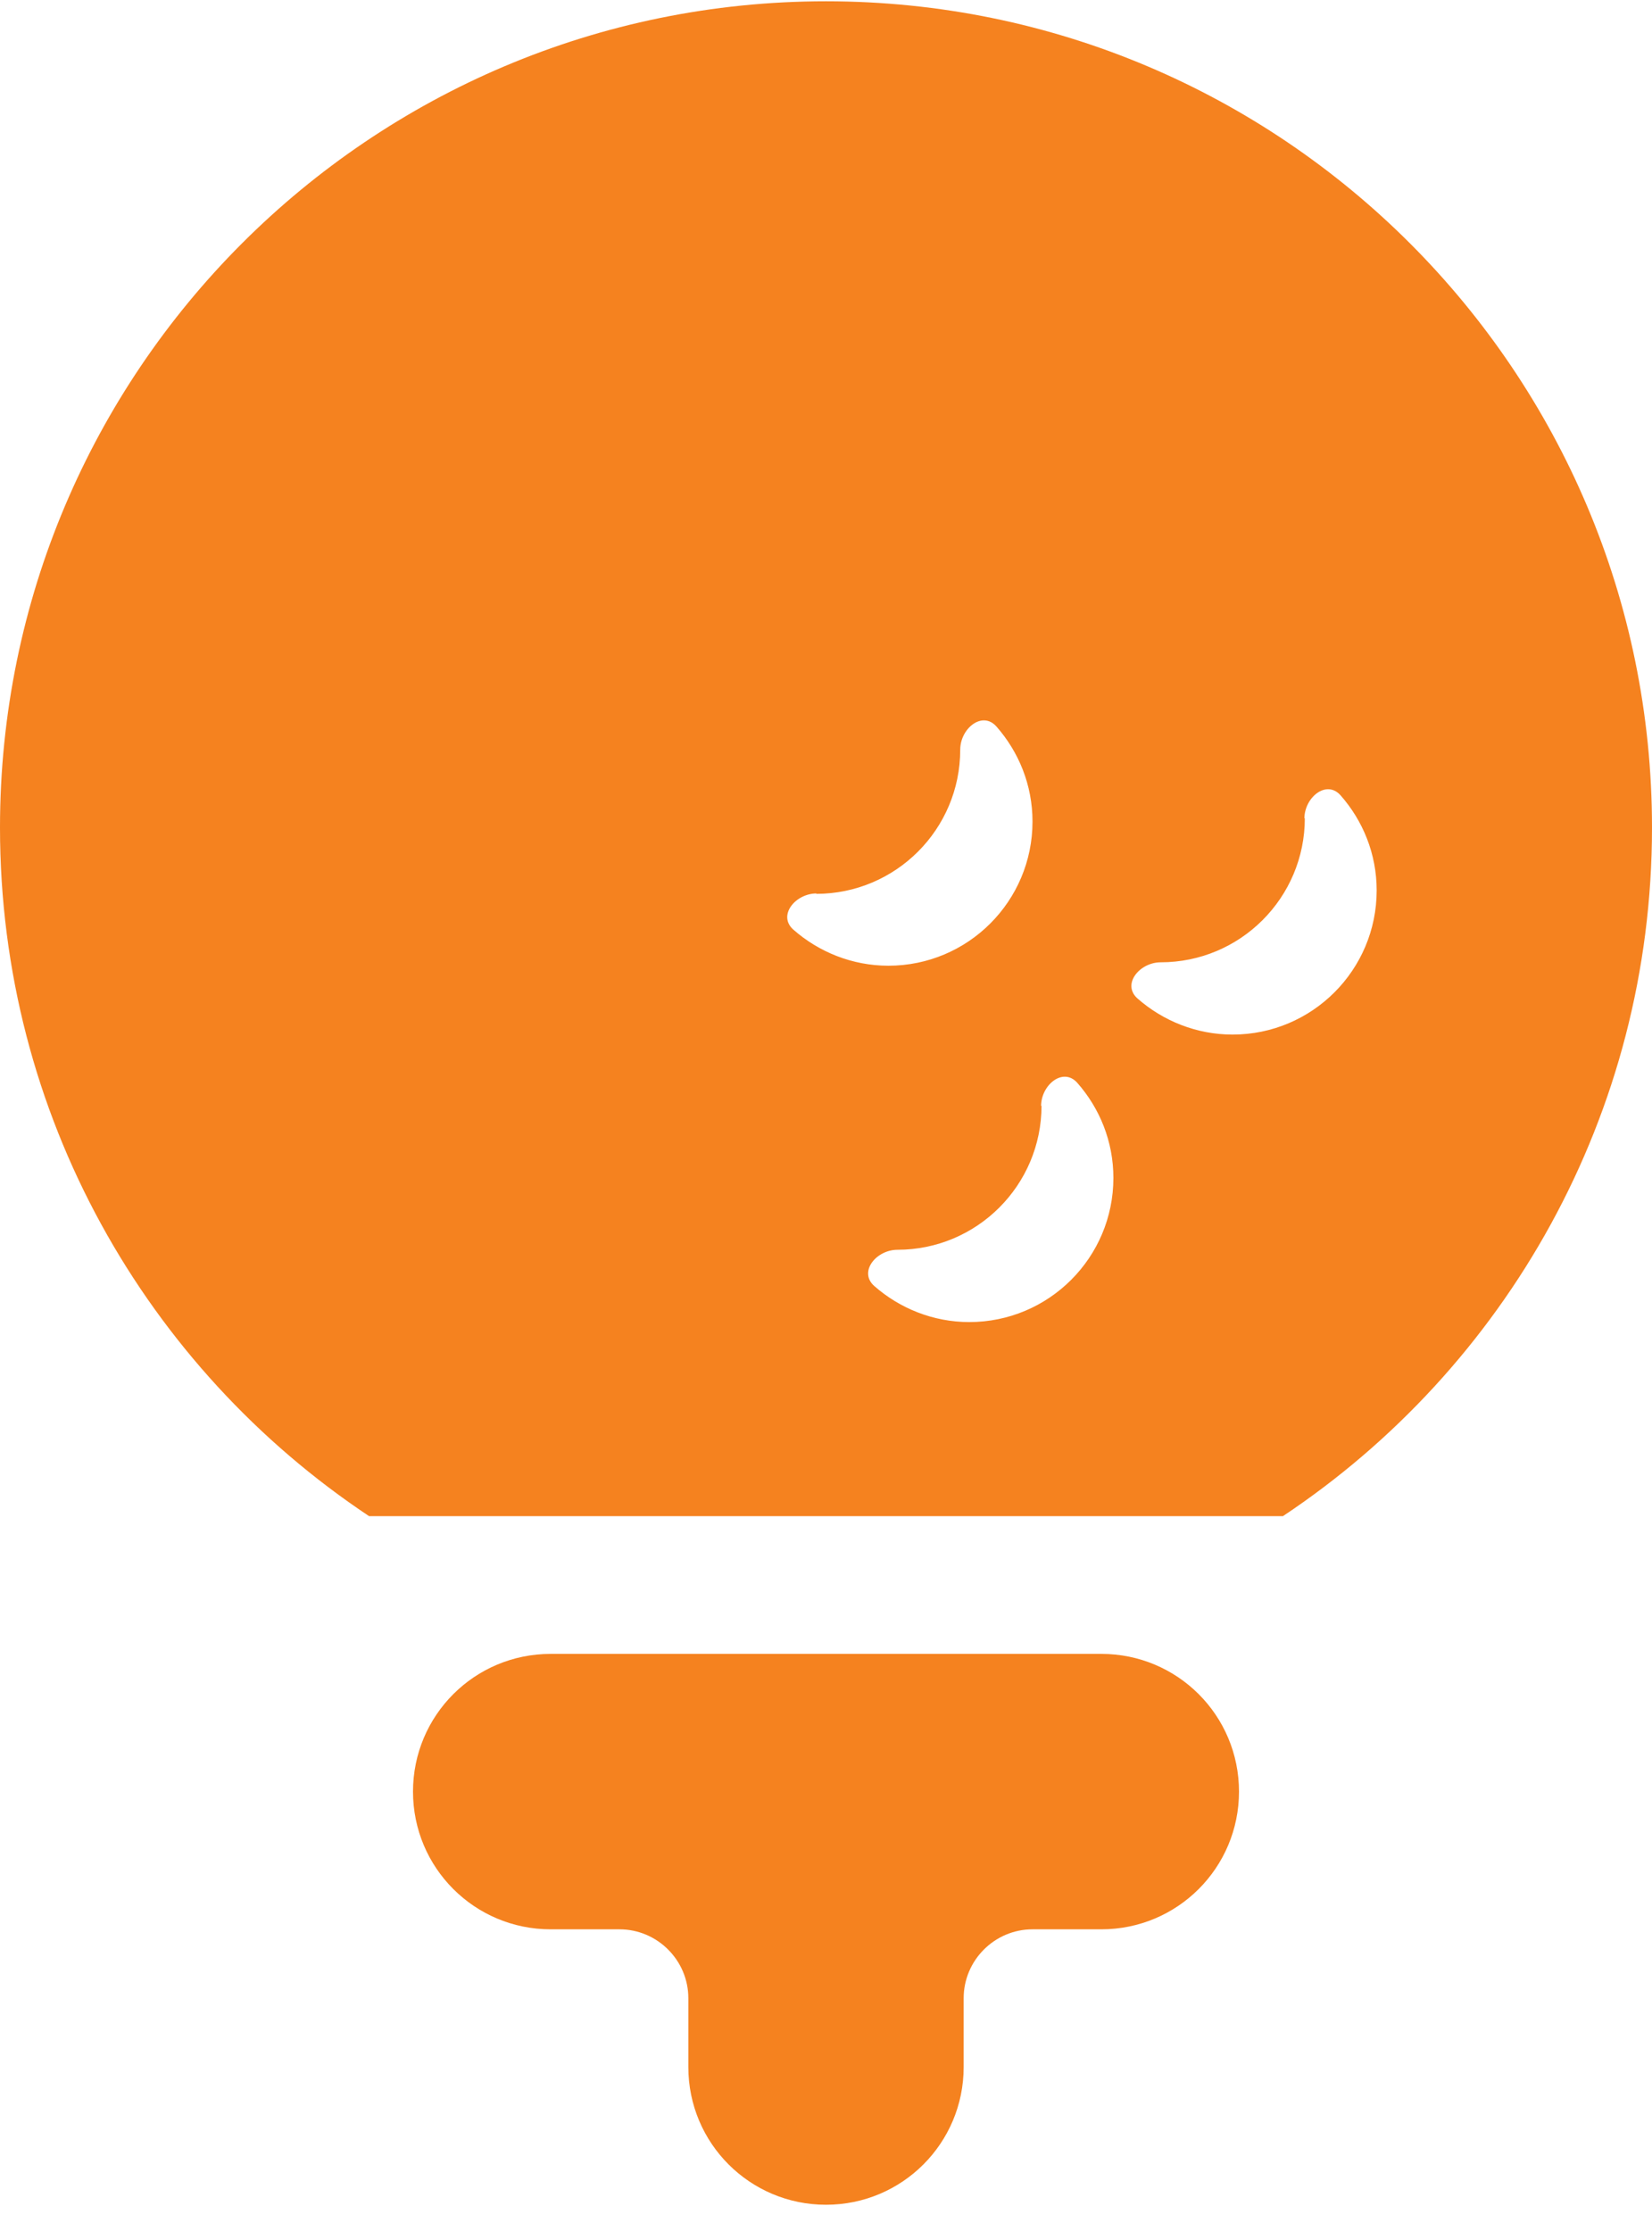
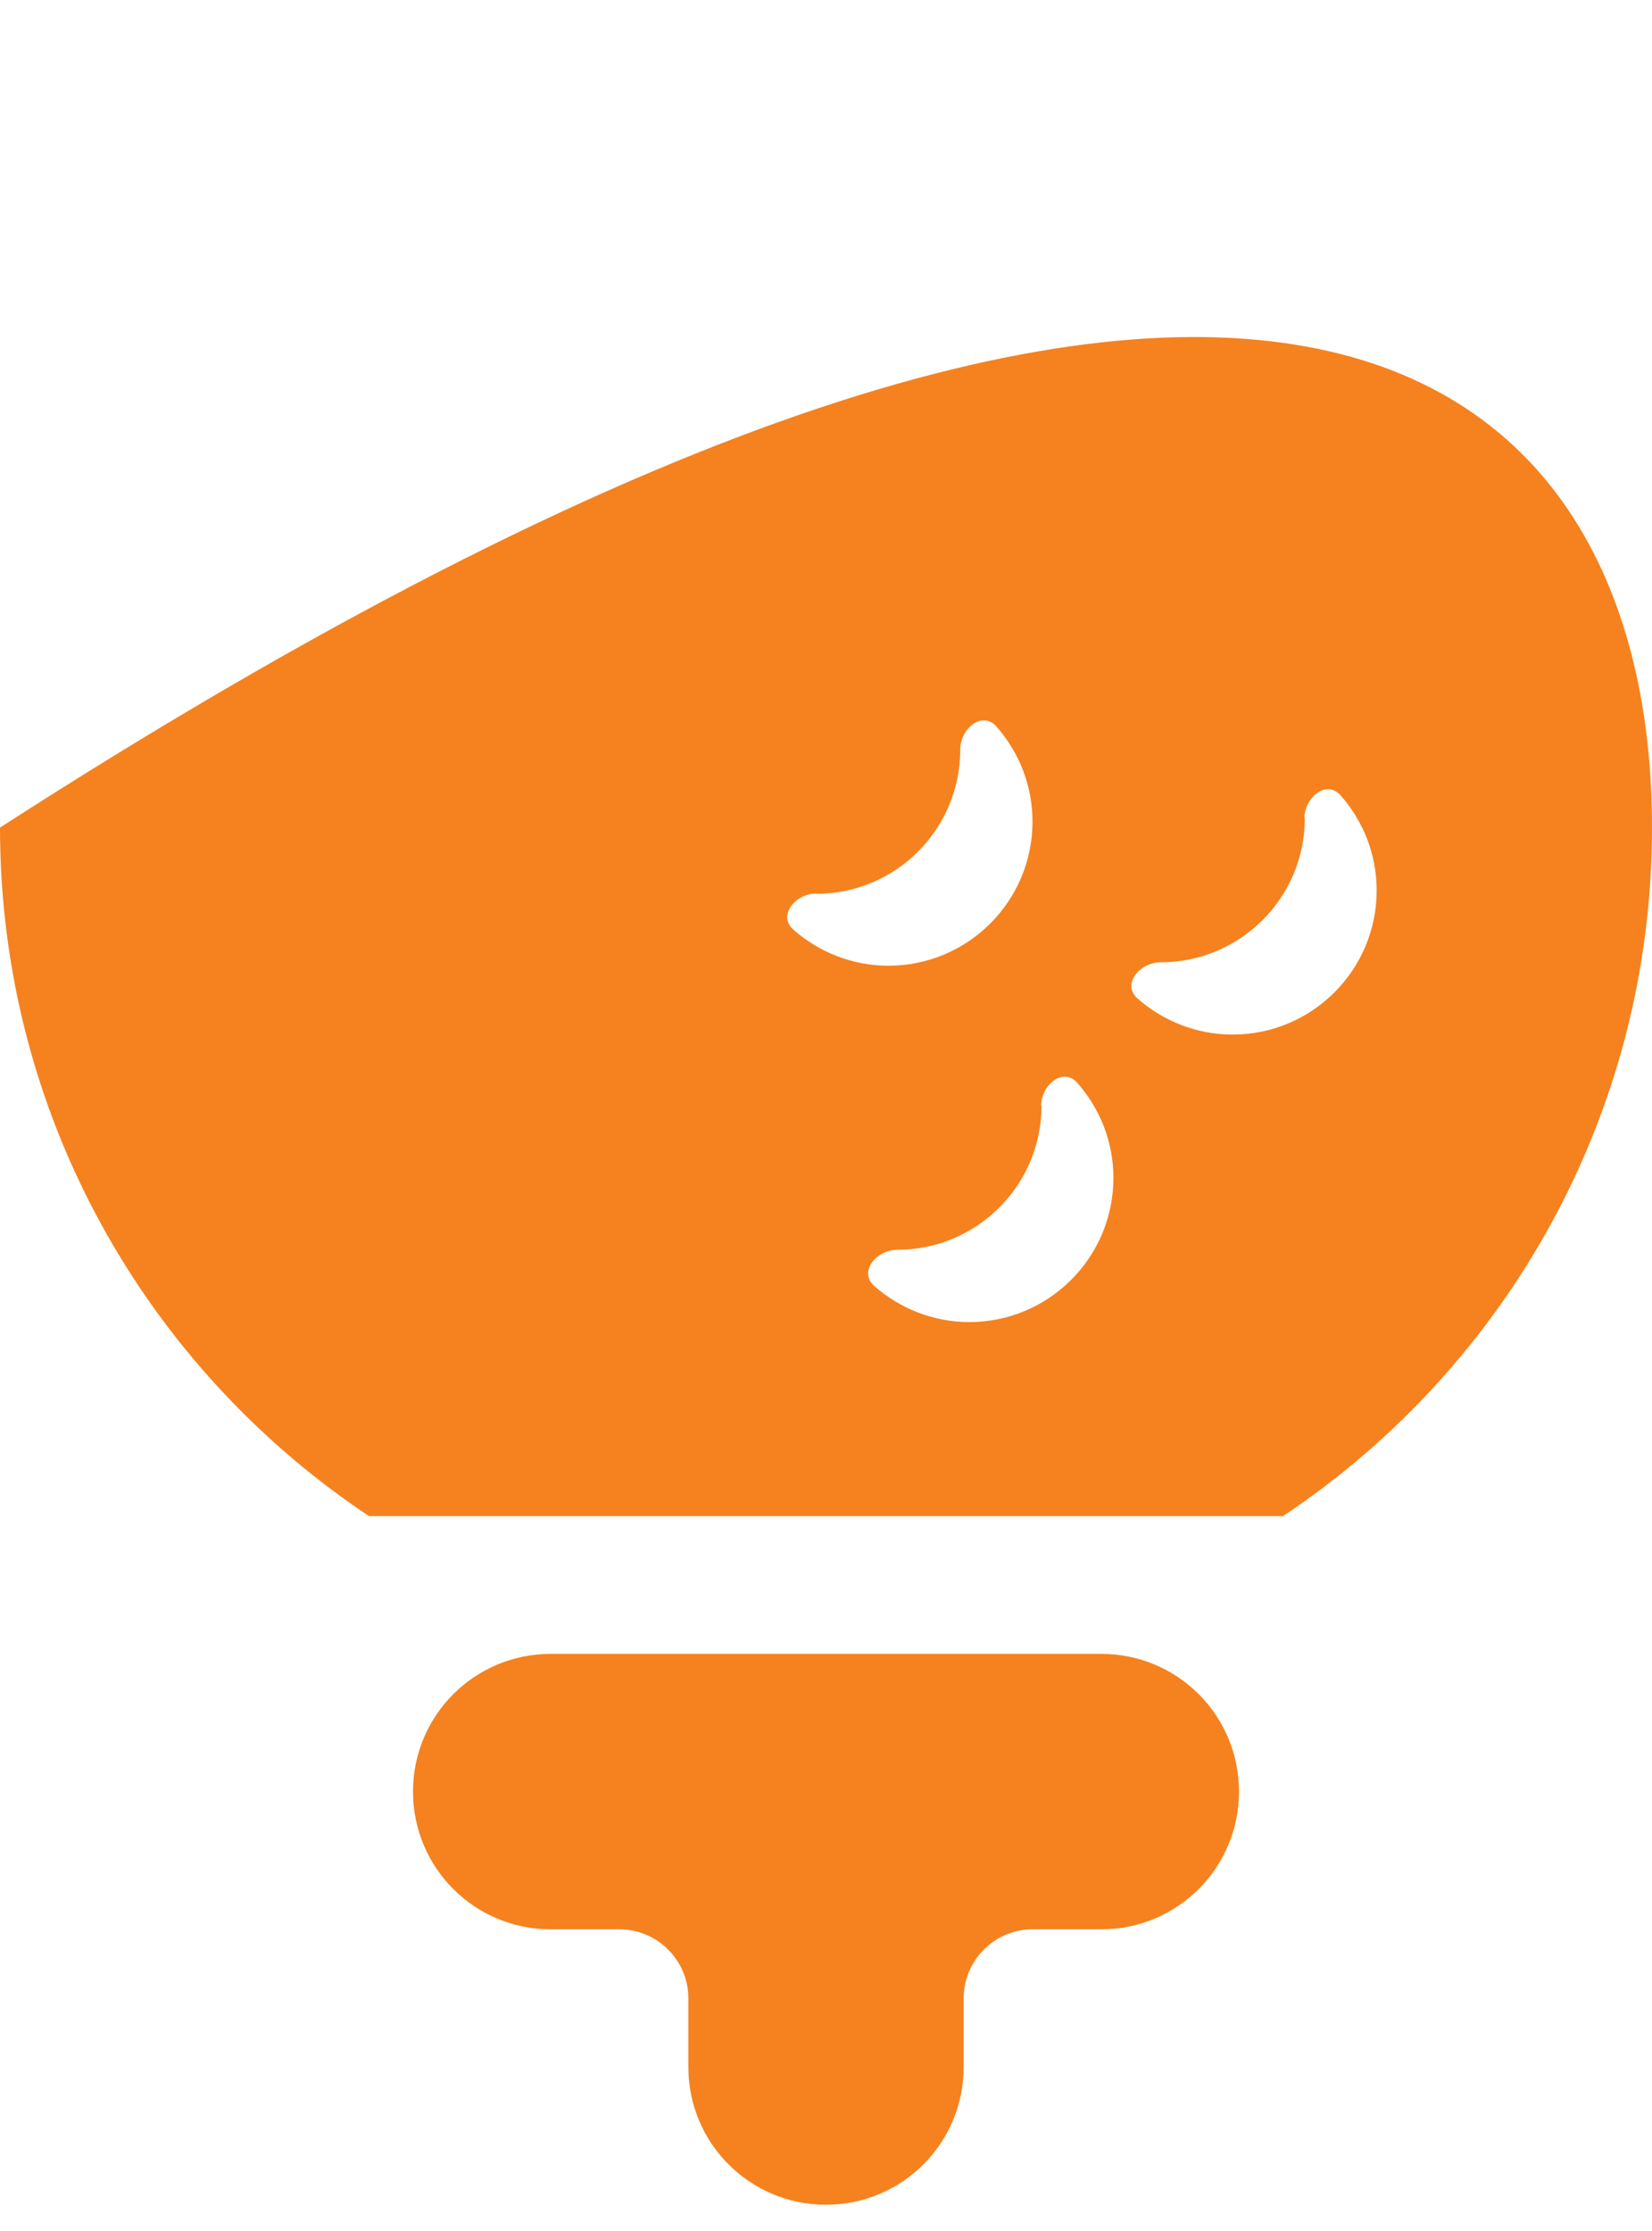
<svg xmlns="http://www.w3.org/2000/svg" width="60" height="81" viewBox="0 0 60 81" fill="none">
-   <path d="M60 30.047C60 40.484 54.672 49.672 46.594 55.047H13.406C5.328 49.672 0 40.484 0 30.047C0 13.484 13.438 0.047 30 0.047C46.562 0.047 60 13.484 60 30.047ZM37.828 40.141C37.828 43.031 35.484 45.375 32.594 45.375C31.828 45.375 31.172 46.172 31.75 46.688C32.672 47.5 33.891 48 35.203 48C38.094 48 40.438 45.656 40.438 42.766C40.438 41.438 39.938 40.234 39.125 39.312C38.609 38.734 37.812 39.391 37.812 40.156L37.828 40.141ZM29.656 32.438C28.891 32.438 28.234 33.234 28.812 33.75C29.734 34.562 30.953 35.062 32.266 35.062C35.156 35.062 37.5 32.719 37.5 29.828C37.5 28.5 37 27.297 36.188 26.375C35.672 25.797 34.875 26.453 34.875 27.219C34.875 30.109 32.531 32.453 29.641 32.453L29.656 32.438ZM47.391 29.703C47.391 32.594 45.047 34.938 42.156 34.938C41.391 34.938 40.734 35.734 41.312 36.25C42.234 37.062 43.453 37.562 44.766 37.562C47.656 37.562 50 35.219 50 32.328C50 31 49.5 29.797 48.688 28.875C48.172 28.297 47.375 28.953 47.375 29.719L47.391 29.703ZM15 65.047C15 62.281 17.234 60.047 20 60.047H30H40C42.766 60.047 45 62.281 45 65.047C45 67.812 42.766 70.047 40 70.047H37.5C36.125 70.047 35 71.172 35 72.547V75.047C35 77.812 32.766 80.047 30 80.047C27.234 80.047 25 77.812 25 75.047V72.547C25 71.172 23.875 70.047 22.5 70.047H20C17.234 70.047 15 67.812 15 65.047Z" fill="#F5821F" />
+   <path d="M60 30.047C60 40.484 54.672 49.672 46.594 55.047H13.406C5.328 49.672 0 40.484 0 30.047C46.562 0.047 60 13.484 60 30.047ZM37.828 40.141C37.828 43.031 35.484 45.375 32.594 45.375C31.828 45.375 31.172 46.172 31.75 46.688C32.672 47.5 33.891 48 35.203 48C38.094 48 40.438 45.656 40.438 42.766C40.438 41.438 39.938 40.234 39.125 39.312C38.609 38.734 37.812 39.391 37.812 40.156L37.828 40.141ZM29.656 32.438C28.891 32.438 28.234 33.234 28.812 33.75C29.734 34.562 30.953 35.062 32.266 35.062C35.156 35.062 37.5 32.719 37.5 29.828C37.5 28.5 37 27.297 36.188 26.375C35.672 25.797 34.875 26.453 34.875 27.219C34.875 30.109 32.531 32.453 29.641 32.453L29.656 32.438ZM47.391 29.703C47.391 32.594 45.047 34.938 42.156 34.938C41.391 34.938 40.734 35.734 41.312 36.25C42.234 37.062 43.453 37.562 44.766 37.562C47.656 37.562 50 35.219 50 32.328C50 31 49.5 29.797 48.688 28.875C48.172 28.297 47.375 28.953 47.375 29.719L47.391 29.703ZM15 65.047C15 62.281 17.234 60.047 20 60.047H30H40C42.766 60.047 45 62.281 45 65.047C45 67.812 42.766 70.047 40 70.047H37.5C36.125 70.047 35 71.172 35 72.547V75.047C35 77.812 32.766 80.047 30 80.047C27.234 80.047 25 77.812 25 75.047V72.547C25 71.172 23.875 70.047 22.5 70.047H20C17.234 70.047 15 67.812 15 65.047Z" fill="#F5821F" />
</svg>